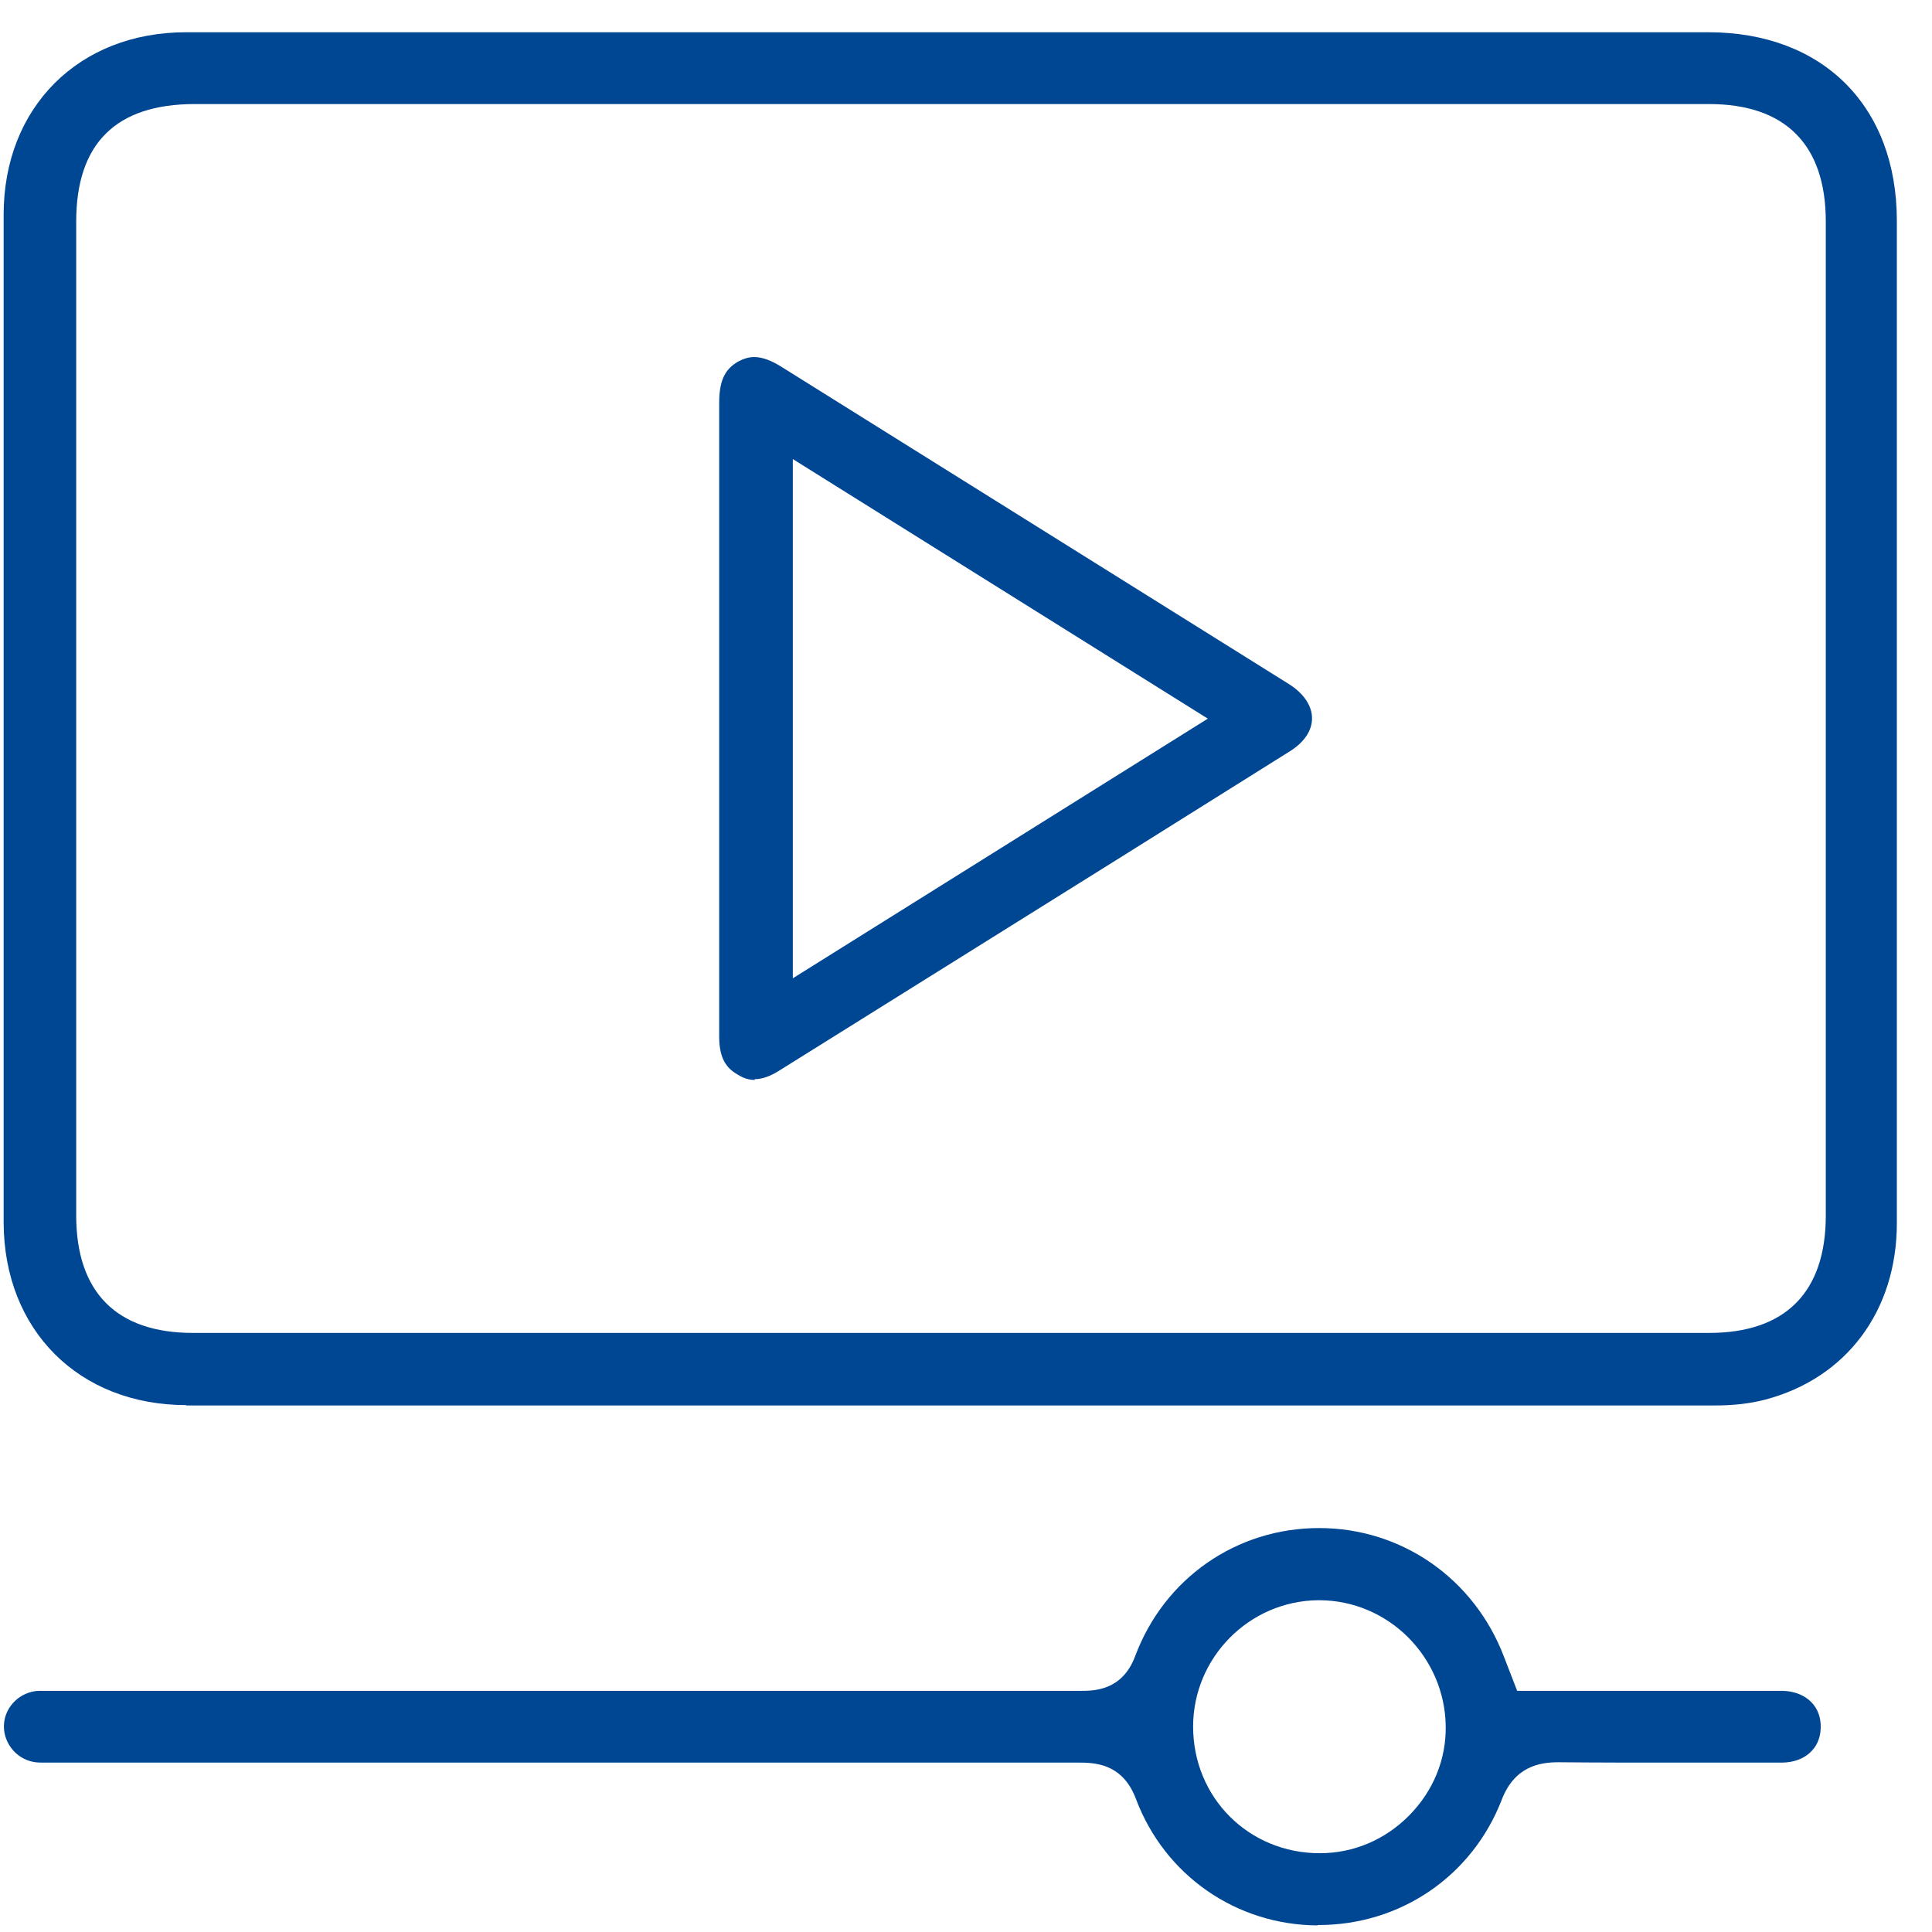
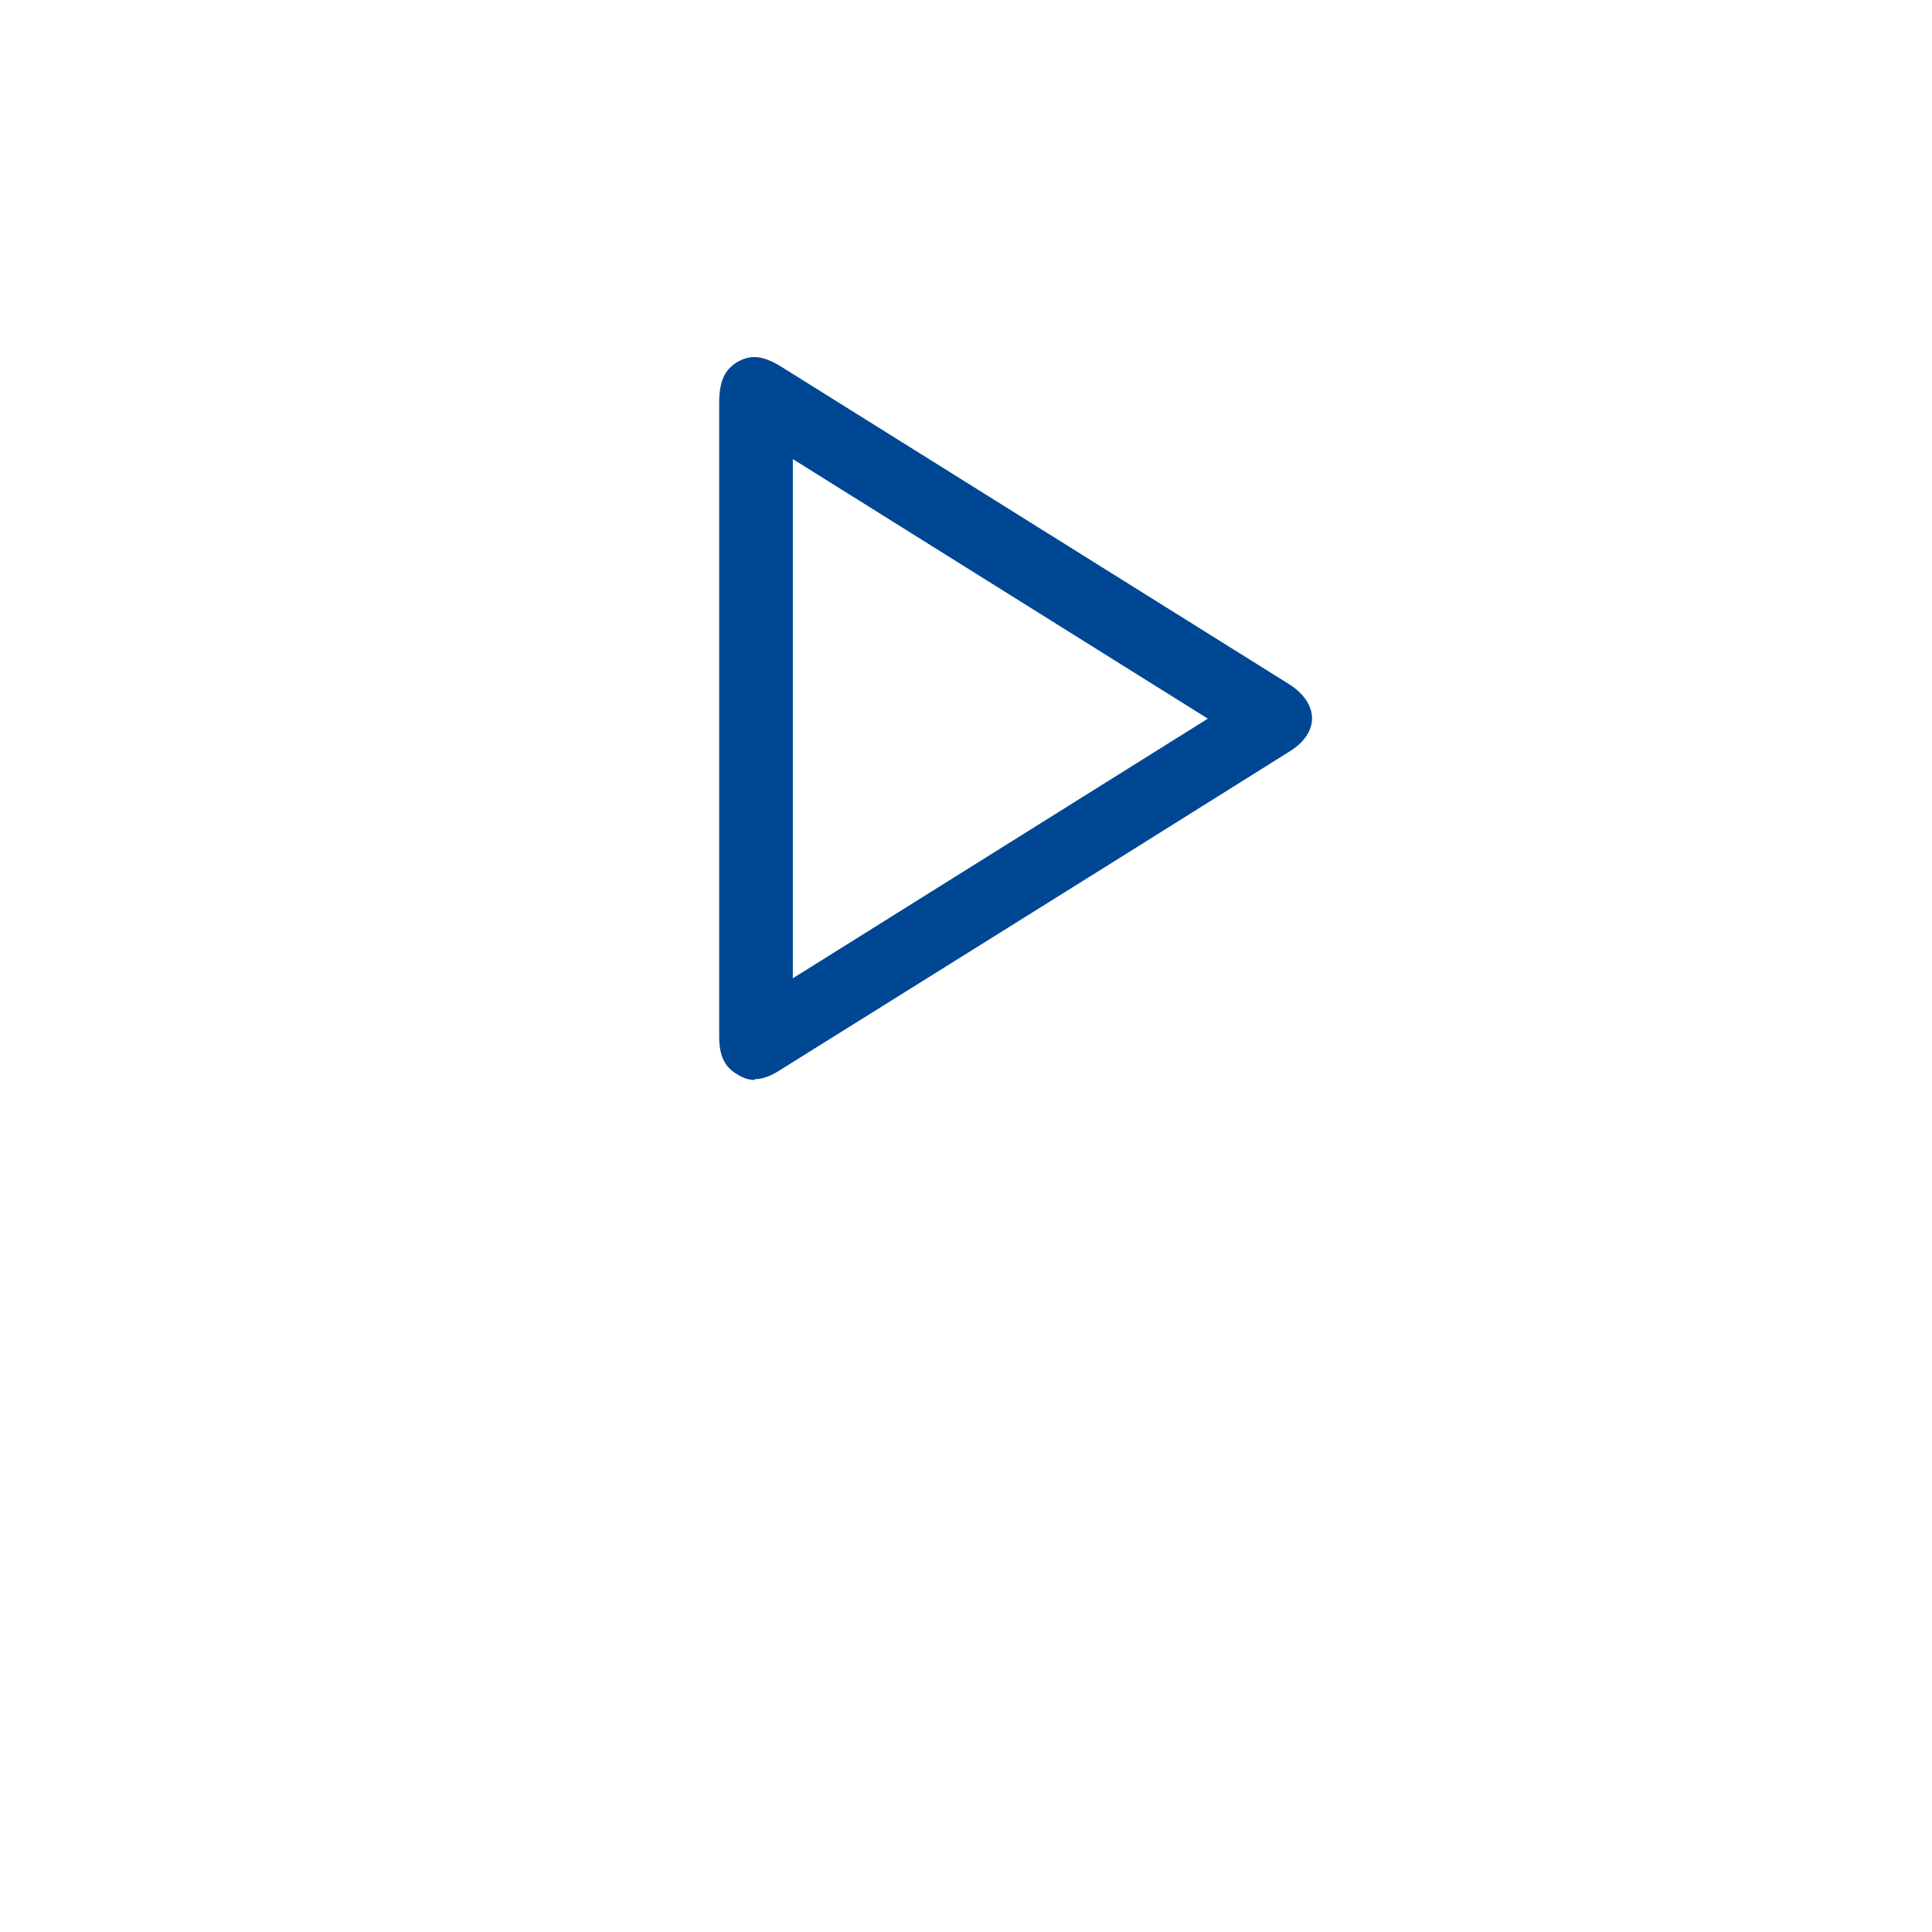
<svg xmlns="http://www.w3.org/2000/svg" width="36" height="36" viewBox="0 0 36 36" fill="none">
  <path d="M14.066 20.123C13.963 20.123 13.861 20.096 13.751 20.027C13.572 19.924 13.401 19.766 13.401 19.32C13.401 17.879 13.401 16.445 13.401 15.004V11.758C13.401 10.338 13.401 8.917 13.401 7.504C13.401 7.037 13.545 6.859 13.758 6.735C13.861 6.681 13.957 6.653 14.053 6.653C14.204 6.653 14.375 6.715 14.588 6.852C16.441 8.012 18.3 9.171 20.153 10.331L24.016 12.746C24.291 12.918 24.448 13.151 24.448 13.385C24.448 13.618 24.297 13.837 24.03 14.002C21.965 15.299 19.899 16.589 17.834 17.879L14.506 19.958C14.341 20.061 14.19 20.109 14.06 20.109L14.066 20.123ZM14.773 18.229L22.506 13.391L14.773 8.554V18.236V18.229Z" fill="#004793" />
-   <path d="M3.472 26.182C1.468 26.182 0.075 24.782 0.068 22.785C0.068 16.52 0.068 10.262 0.068 3.997C0.068 2.001 1.468 0.601 3.465 0.601C5.448 0.601 31.832 0.601 31.832 0.601C33.966 0.601 35.345 1.98 35.345 4.114C35.345 10.338 35.345 16.561 35.345 22.792C35.345 24.425 34.405 25.681 32.895 26.079C32.614 26.154 32.298 26.189 31.948 26.189C26.109 26.189 20.27 26.189 14.437 26.189H3.465L3.472 26.182ZM3.63 1.939C2.161 1.939 1.42 2.673 1.42 4.128V22.648C1.42 24.082 2.175 24.837 3.595 24.837H31.846C33.266 24.837 34.021 24.082 34.021 22.648V4.128C34.021 2.694 33.266 1.939 31.846 1.939H3.63Z" fill="#004793" />
-   <path d="M24.551 35.877C23.035 35.87 21.703 34.944 21.168 33.524C20.942 32.92 20.496 32.844 20.139 32.844C16.214 32.844 12.289 32.844 8.364 32.844H0.837C0.761 32.844 0.692 32.844 0.624 32.831C0.288 32.769 0.047 32.453 0.075 32.117C0.102 31.788 0.377 31.527 0.713 31.506C0.761 31.506 0.802 31.506 0.85 31.506H6.868C11.294 31.506 15.72 31.506 20.146 31.506C20.379 31.506 20.914 31.506 21.154 30.855C21.697 29.407 23.042 28.473 24.579 28.473C26.116 28.473 27.468 29.413 28.023 30.868L28.27 31.506H31.29C31.921 31.506 32.559 31.506 33.19 31.506C33.609 31.506 33.904 31.753 33.925 32.124C33.938 32.33 33.876 32.508 33.753 32.632C33.623 32.769 33.423 32.844 33.197 32.844C32.518 32.844 31.845 32.844 31.166 32.844C30.487 32.844 29.752 32.844 29.039 32.837C28.689 32.837 28.222 32.913 27.982 33.537C27.433 34.958 26.095 35.87 24.572 35.87H24.551V35.877ZM24.558 29.818C23.275 29.832 22.232 30.889 22.232 32.172C22.232 33.496 23.268 34.532 24.592 34.532C25.224 34.532 25.814 34.279 26.26 33.826C26.706 33.373 26.946 32.789 26.939 32.172C26.925 30.875 25.869 29.818 24.579 29.818H24.558Z" fill="#004793" />
</svg>